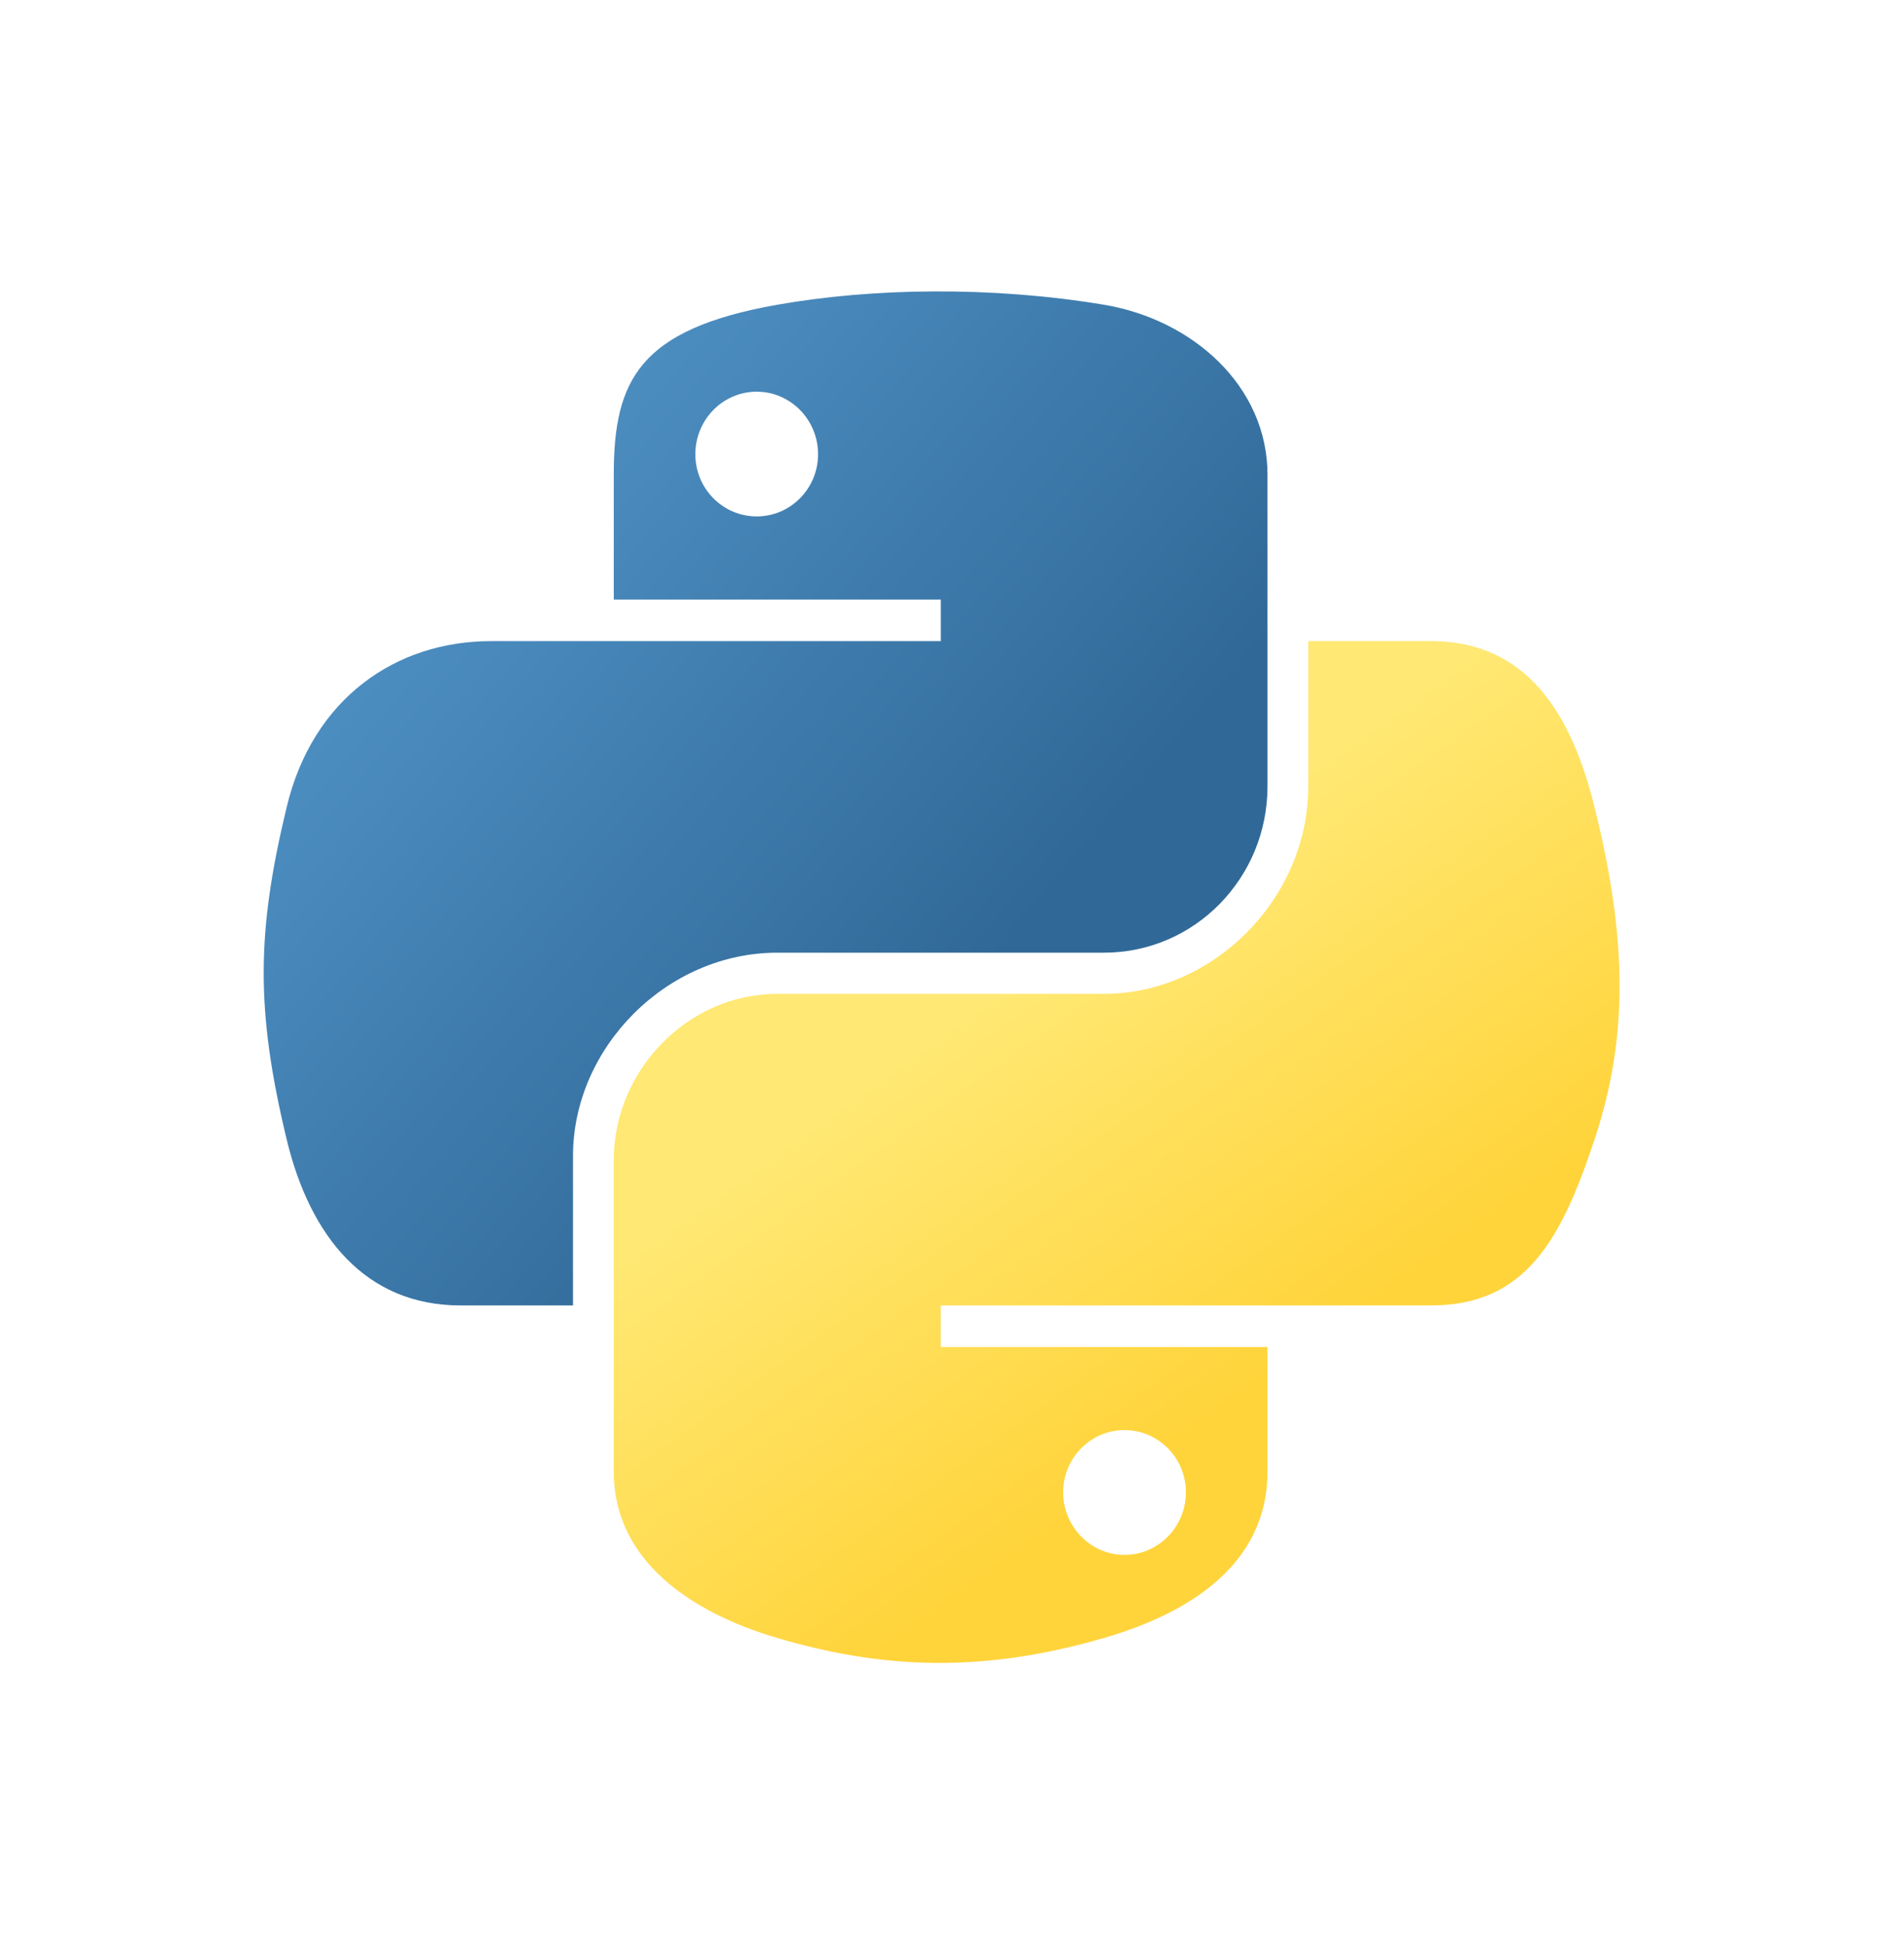
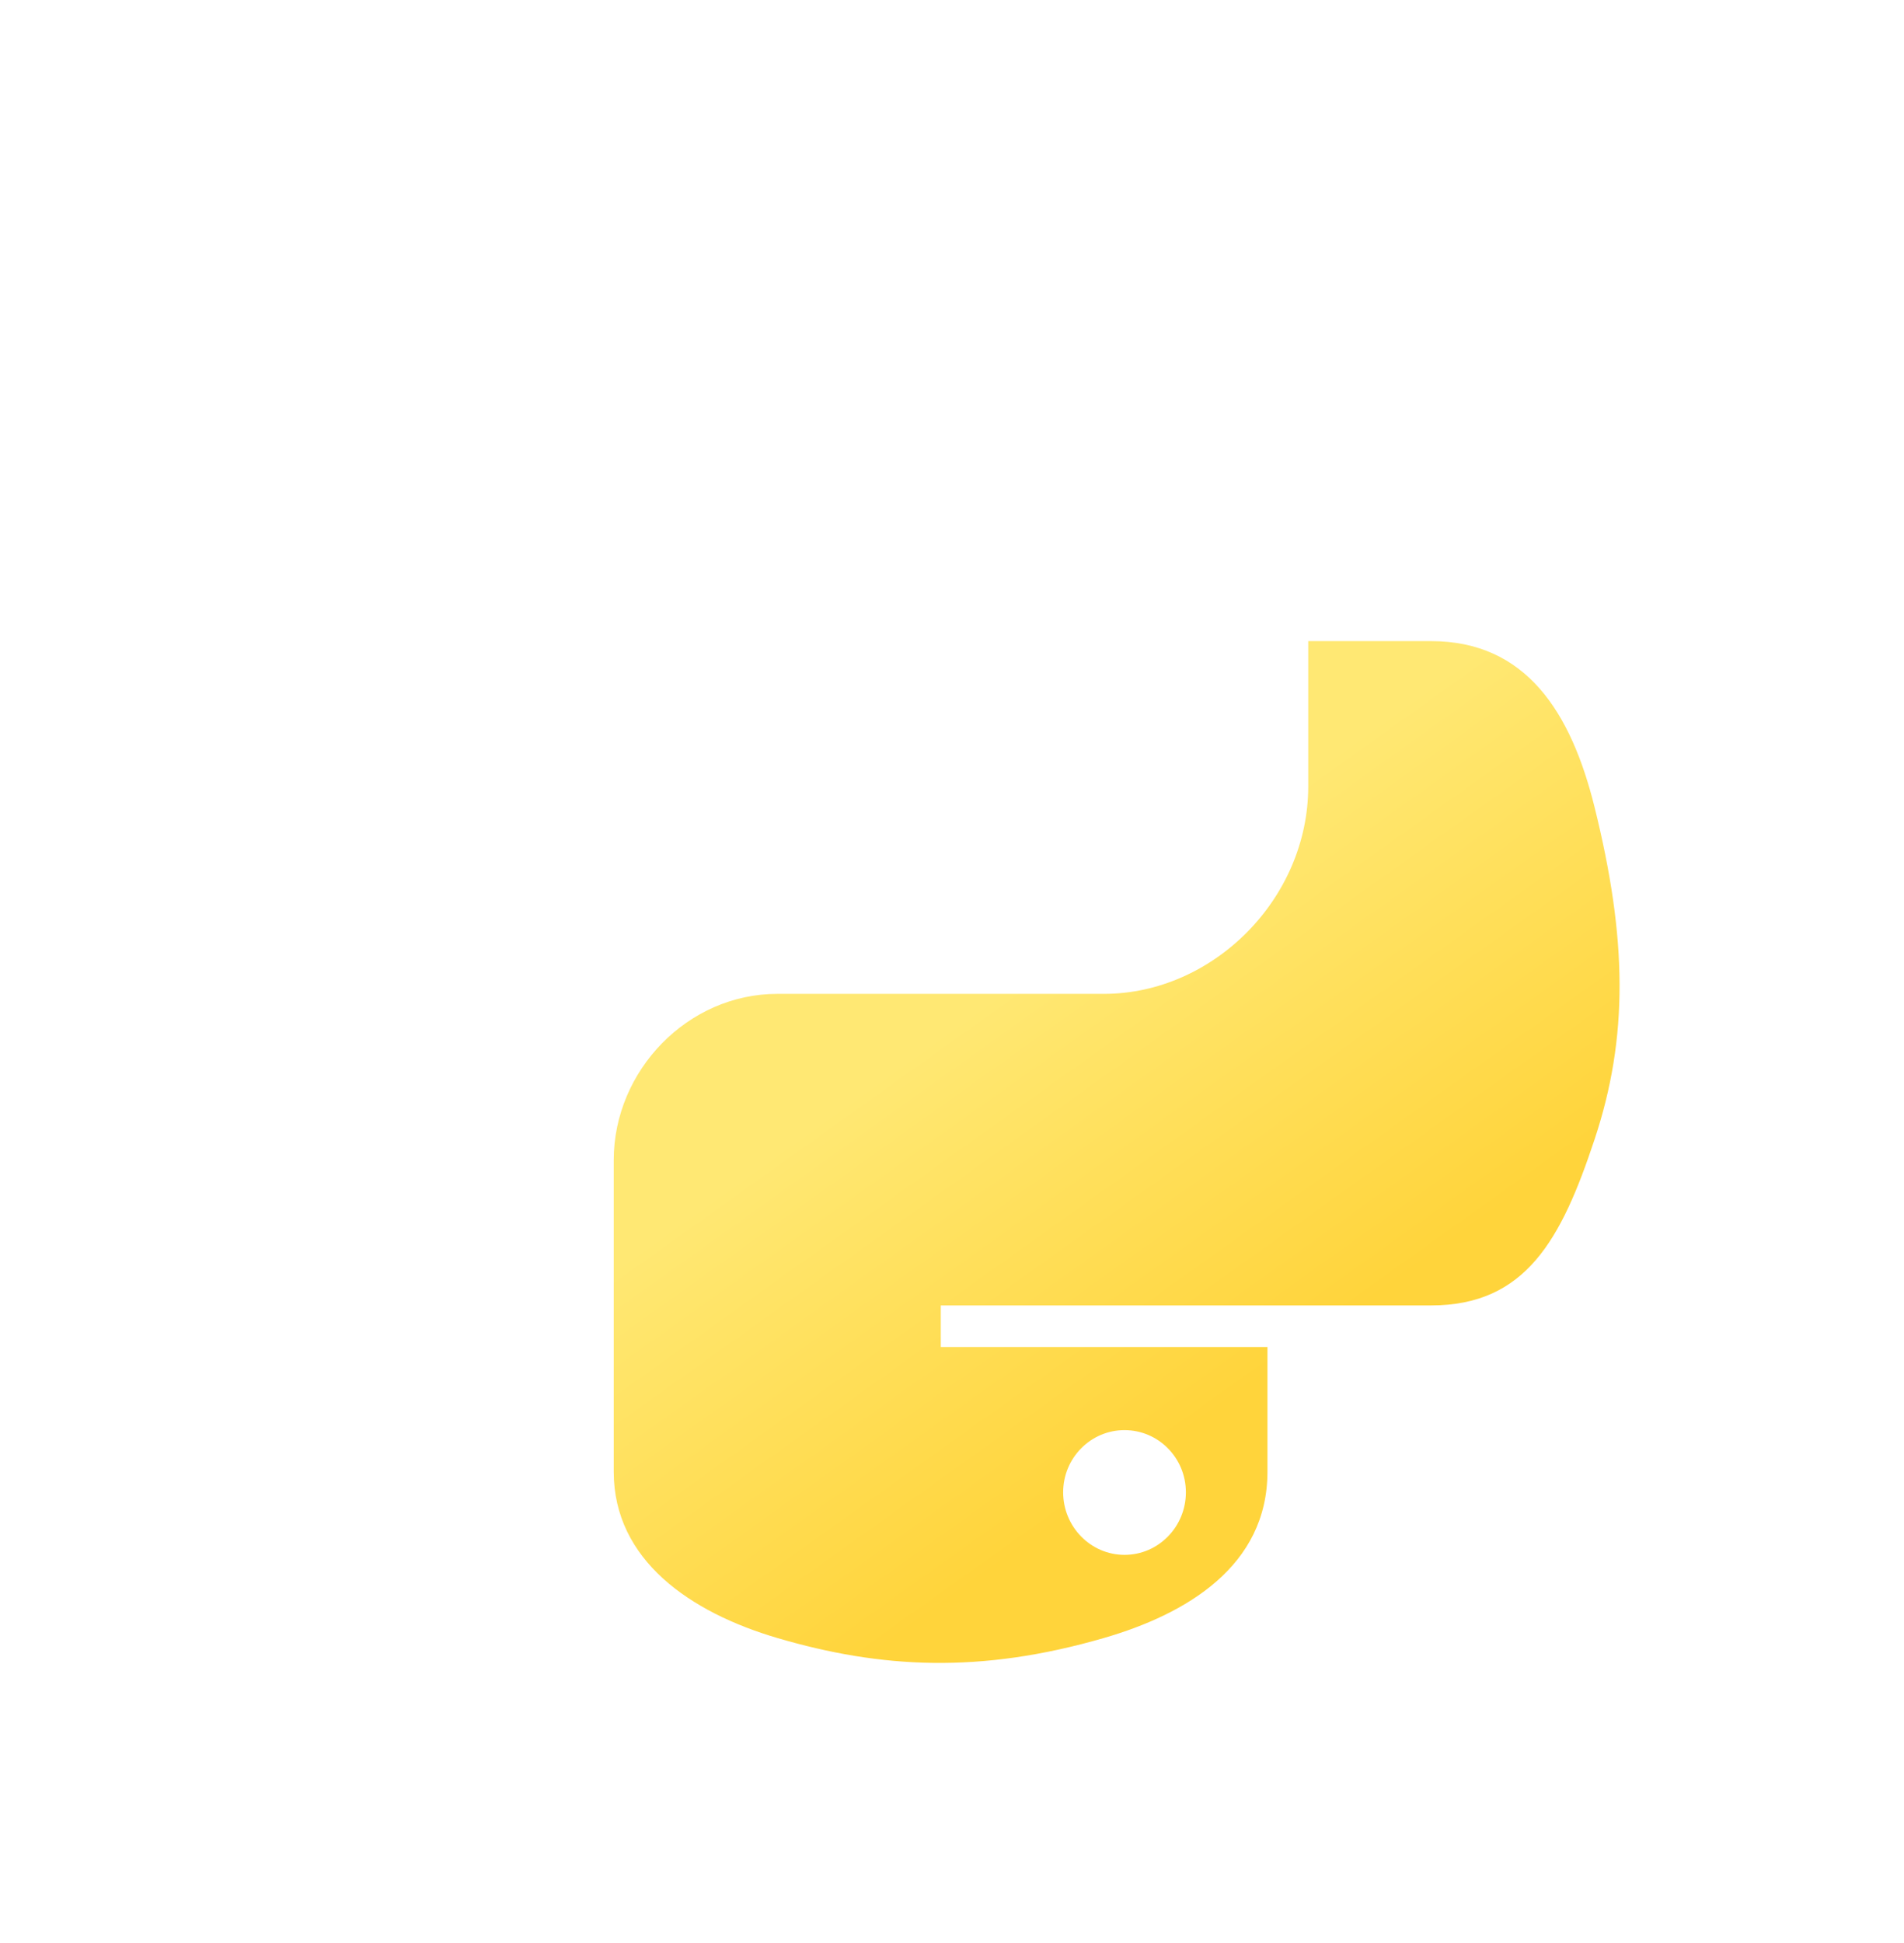
<svg xmlns="http://www.w3.org/2000/svg" width="50" height="51" viewBox="0 0 50 51" fill="none">
  <g style="mix-blend-mode:luminosity">
    <g clip-path="url(#clip0_42023_2465)">
-       <path d="M24.516 7.649C23.048 7.656 21.646 7.781 20.412 7.999C16.778 8.641 16.118 9.985 16.118 12.463L16.118 15.737L24.706 15.737L24.706 16.828L16.118 16.828L12.895 16.828C10.399 16.828 8.213 18.328 7.529 21.182C6.741 24.453 6.706 26.495 7.529 29.911C8.14 32.453 9.598 34.265 12.094 34.265L15.047 34.265L15.047 30.341C15.047 27.506 17.5 25.006 20.412 25.006L28.991 25.006C31.378 25.006 33.285 23.04 33.285 20.642L33.285 12.463C33.285 10.136 31.321 8.388 28.991 7.999C27.515 7.753 25.984 7.642 24.516 7.649ZM19.872 10.281C20.759 10.281 21.483 11.018 21.483 11.923C21.483 12.825 20.759 13.555 19.872 13.555C18.981 13.555 18.26 12.825 18.26 11.923C18.26 11.018 18.981 10.281 19.872 10.281Z" fill="url(#paint0_linear_42023_2465)" />
      <path d="M34.355 16.828L34.355 20.642C34.355 23.599 31.848 26.087 28.99 26.087L20.411 26.087C18.062 26.087 16.117 28.098 16.117 30.451L16.117 38.63C16.117 40.957 18.141 42.326 20.411 42.994C23.13 43.793 25.737 43.938 28.99 42.994C31.152 42.368 33.284 41.108 33.284 38.63L33.284 35.356L24.706 35.356L24.706 34.265L33.284 34.265L37.578 34.265C40.074 34.265 41.005 32.524 41.873 29.911C42.769 27.221 42.731 24.634 41.873 21.182C41.256 18.698 40.078 16.828 37.578 16.828L34.355 16.828ZM29.53 37.538C30.421 37.538 31.142 38.268 31.142 39.17C31.142 40.075 30.421 40.812 29.53 40.812C28.643 40.812 27.919 40.075 27.919 39.17C27.919 38.268 28.643 37.538 29.53 37.538Z" fill="url(#paint1_linear_42023_2465)" />
    </g>
  </g>
  <defs>
    <linearGradient id="paint0_linear_42023_2465" x1="6.925" y1="7.648" x2="26.729" y2="24.524" gradientUnits="userSpaceOnUse">
      <stop stop-color="#5A9FD4" />
      <stop offset="1" stop-color="#306998" />
    </linearGradient>
    <linearGradient id="paint1_linear_42023_2465" x1="29.324" y1="38.895" x2="22.219" y2="28.939" gradientUnits="userSpaceOnUse">
      <stop stop-color="#FFD43B" />
      <stop offset="1" stop-color="#FFE873" />
    </linearGradient>
    <clipPath id="clip0_42023_2465">
      <rect width="36" height="36" fill="white" transform="translate(6.729 7.648)" />
    </clipPath>
  </defs>
</svg>